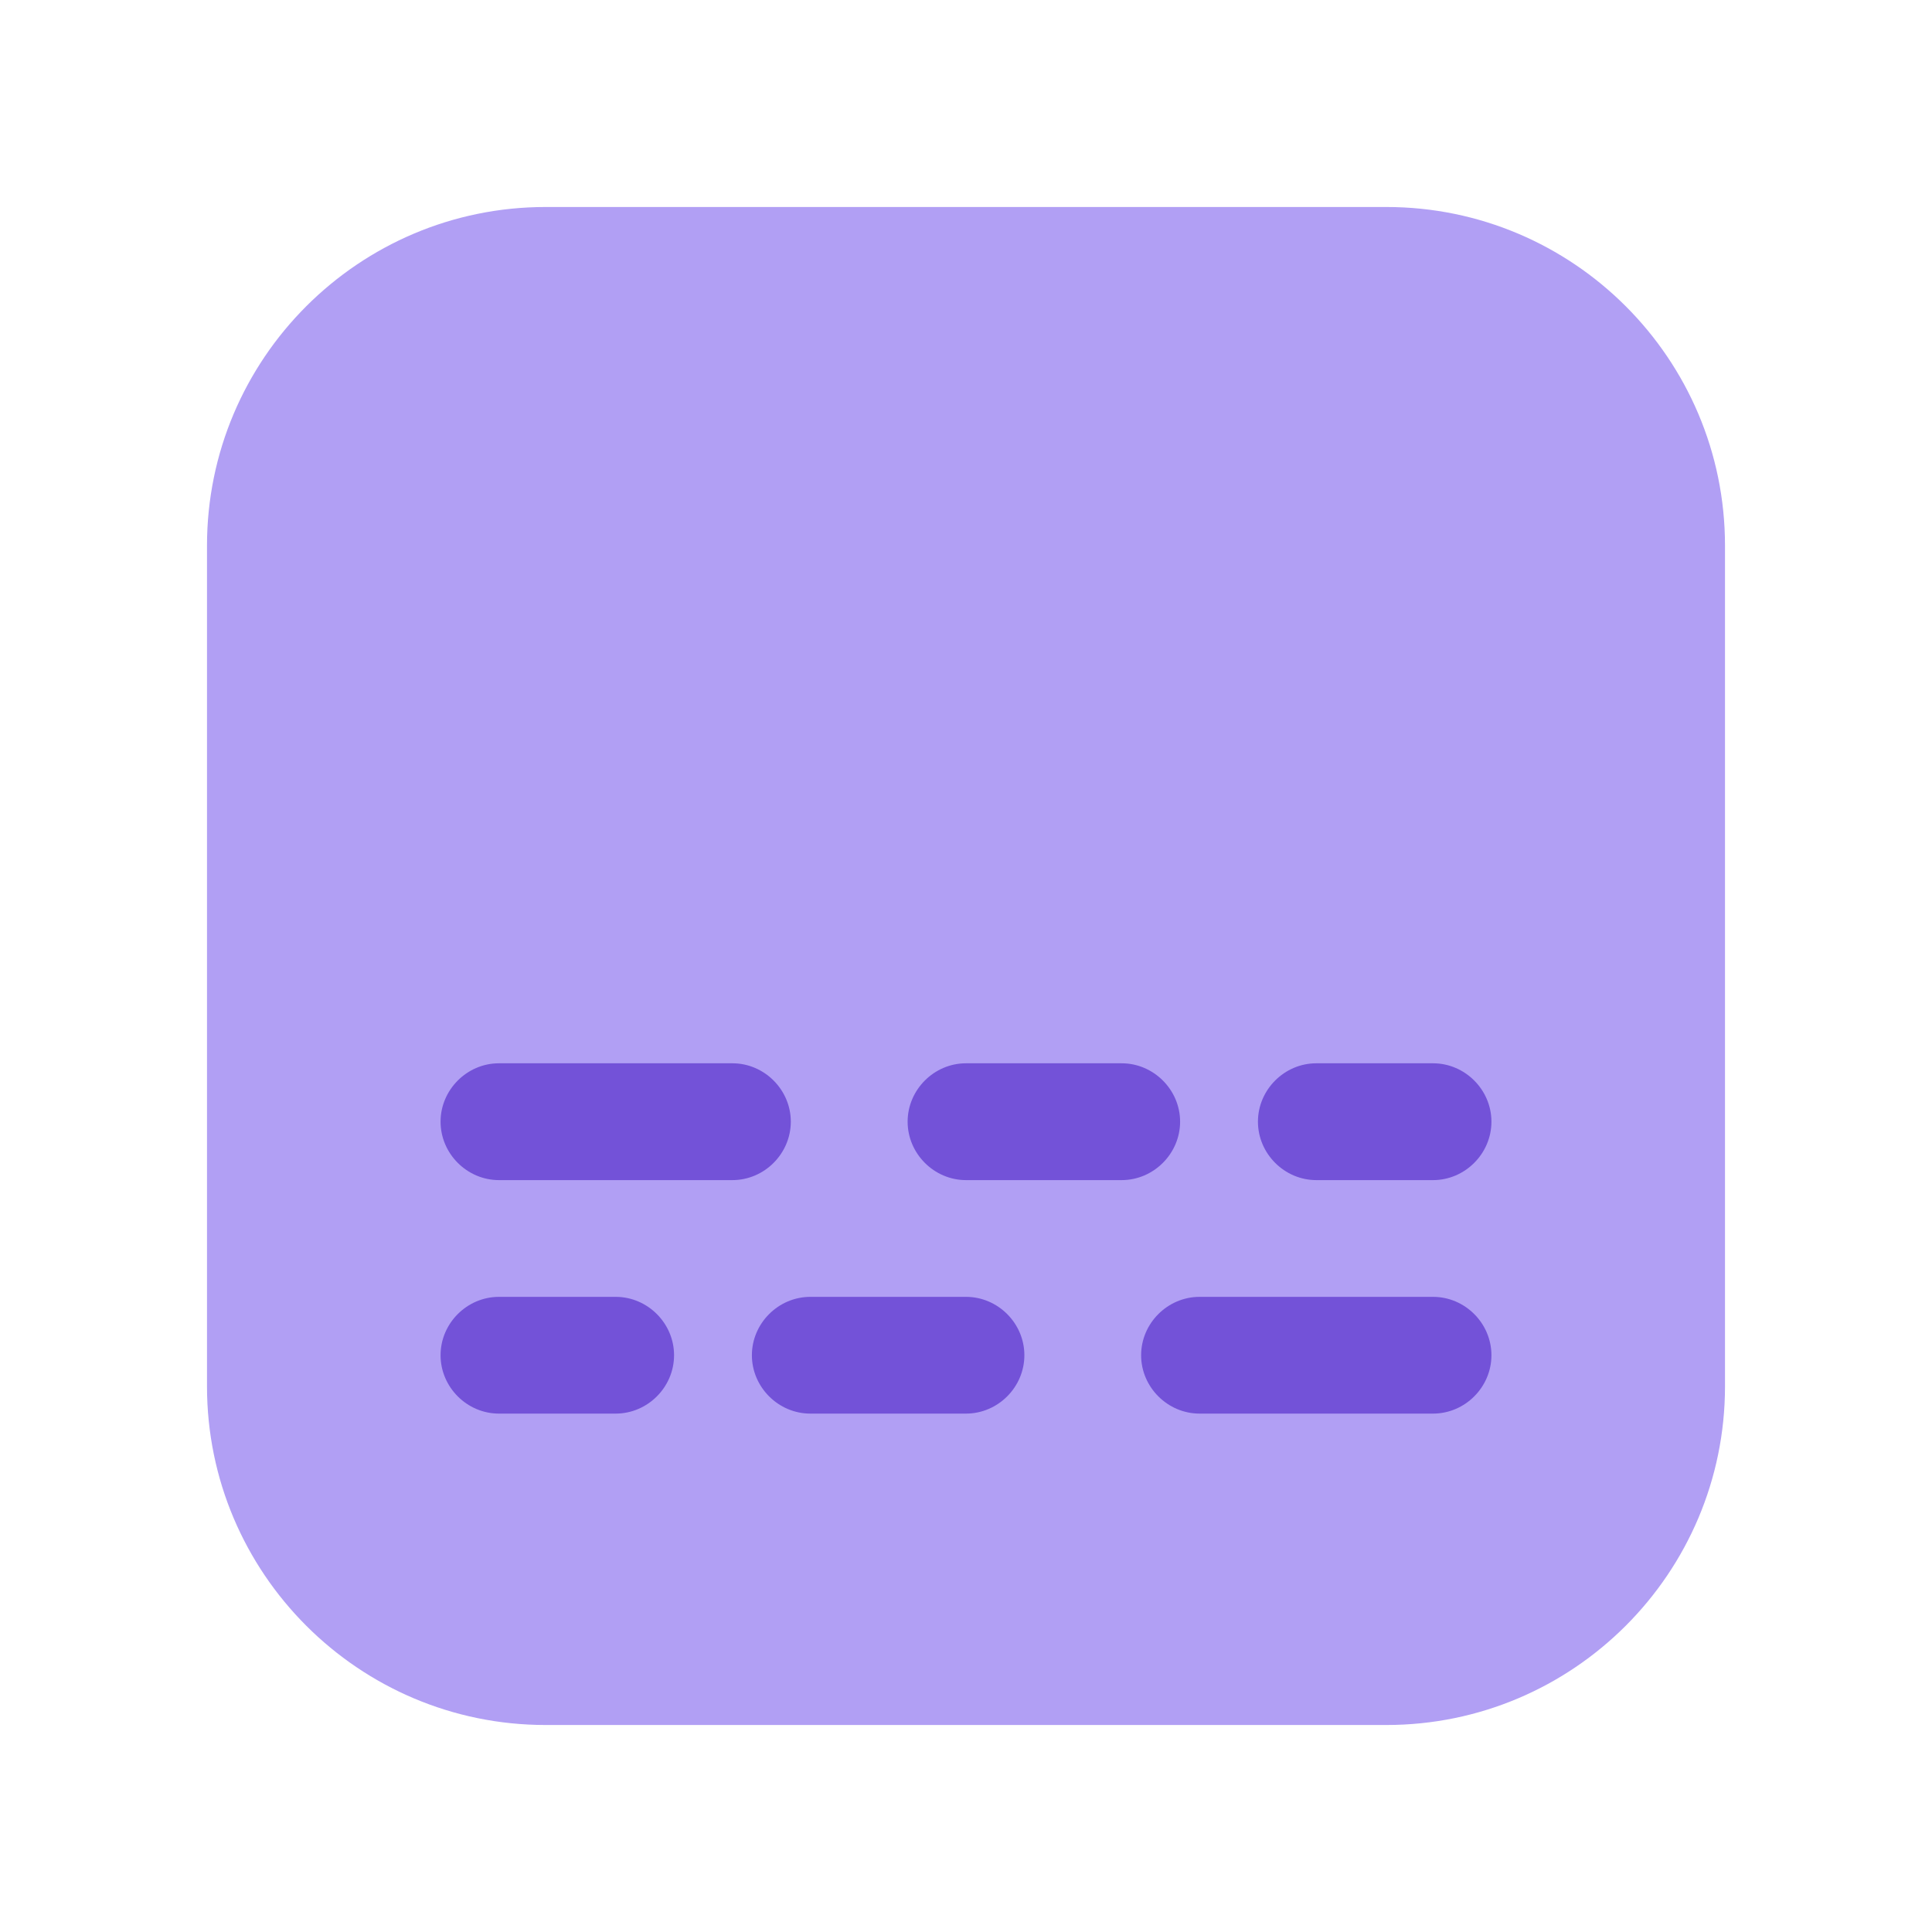
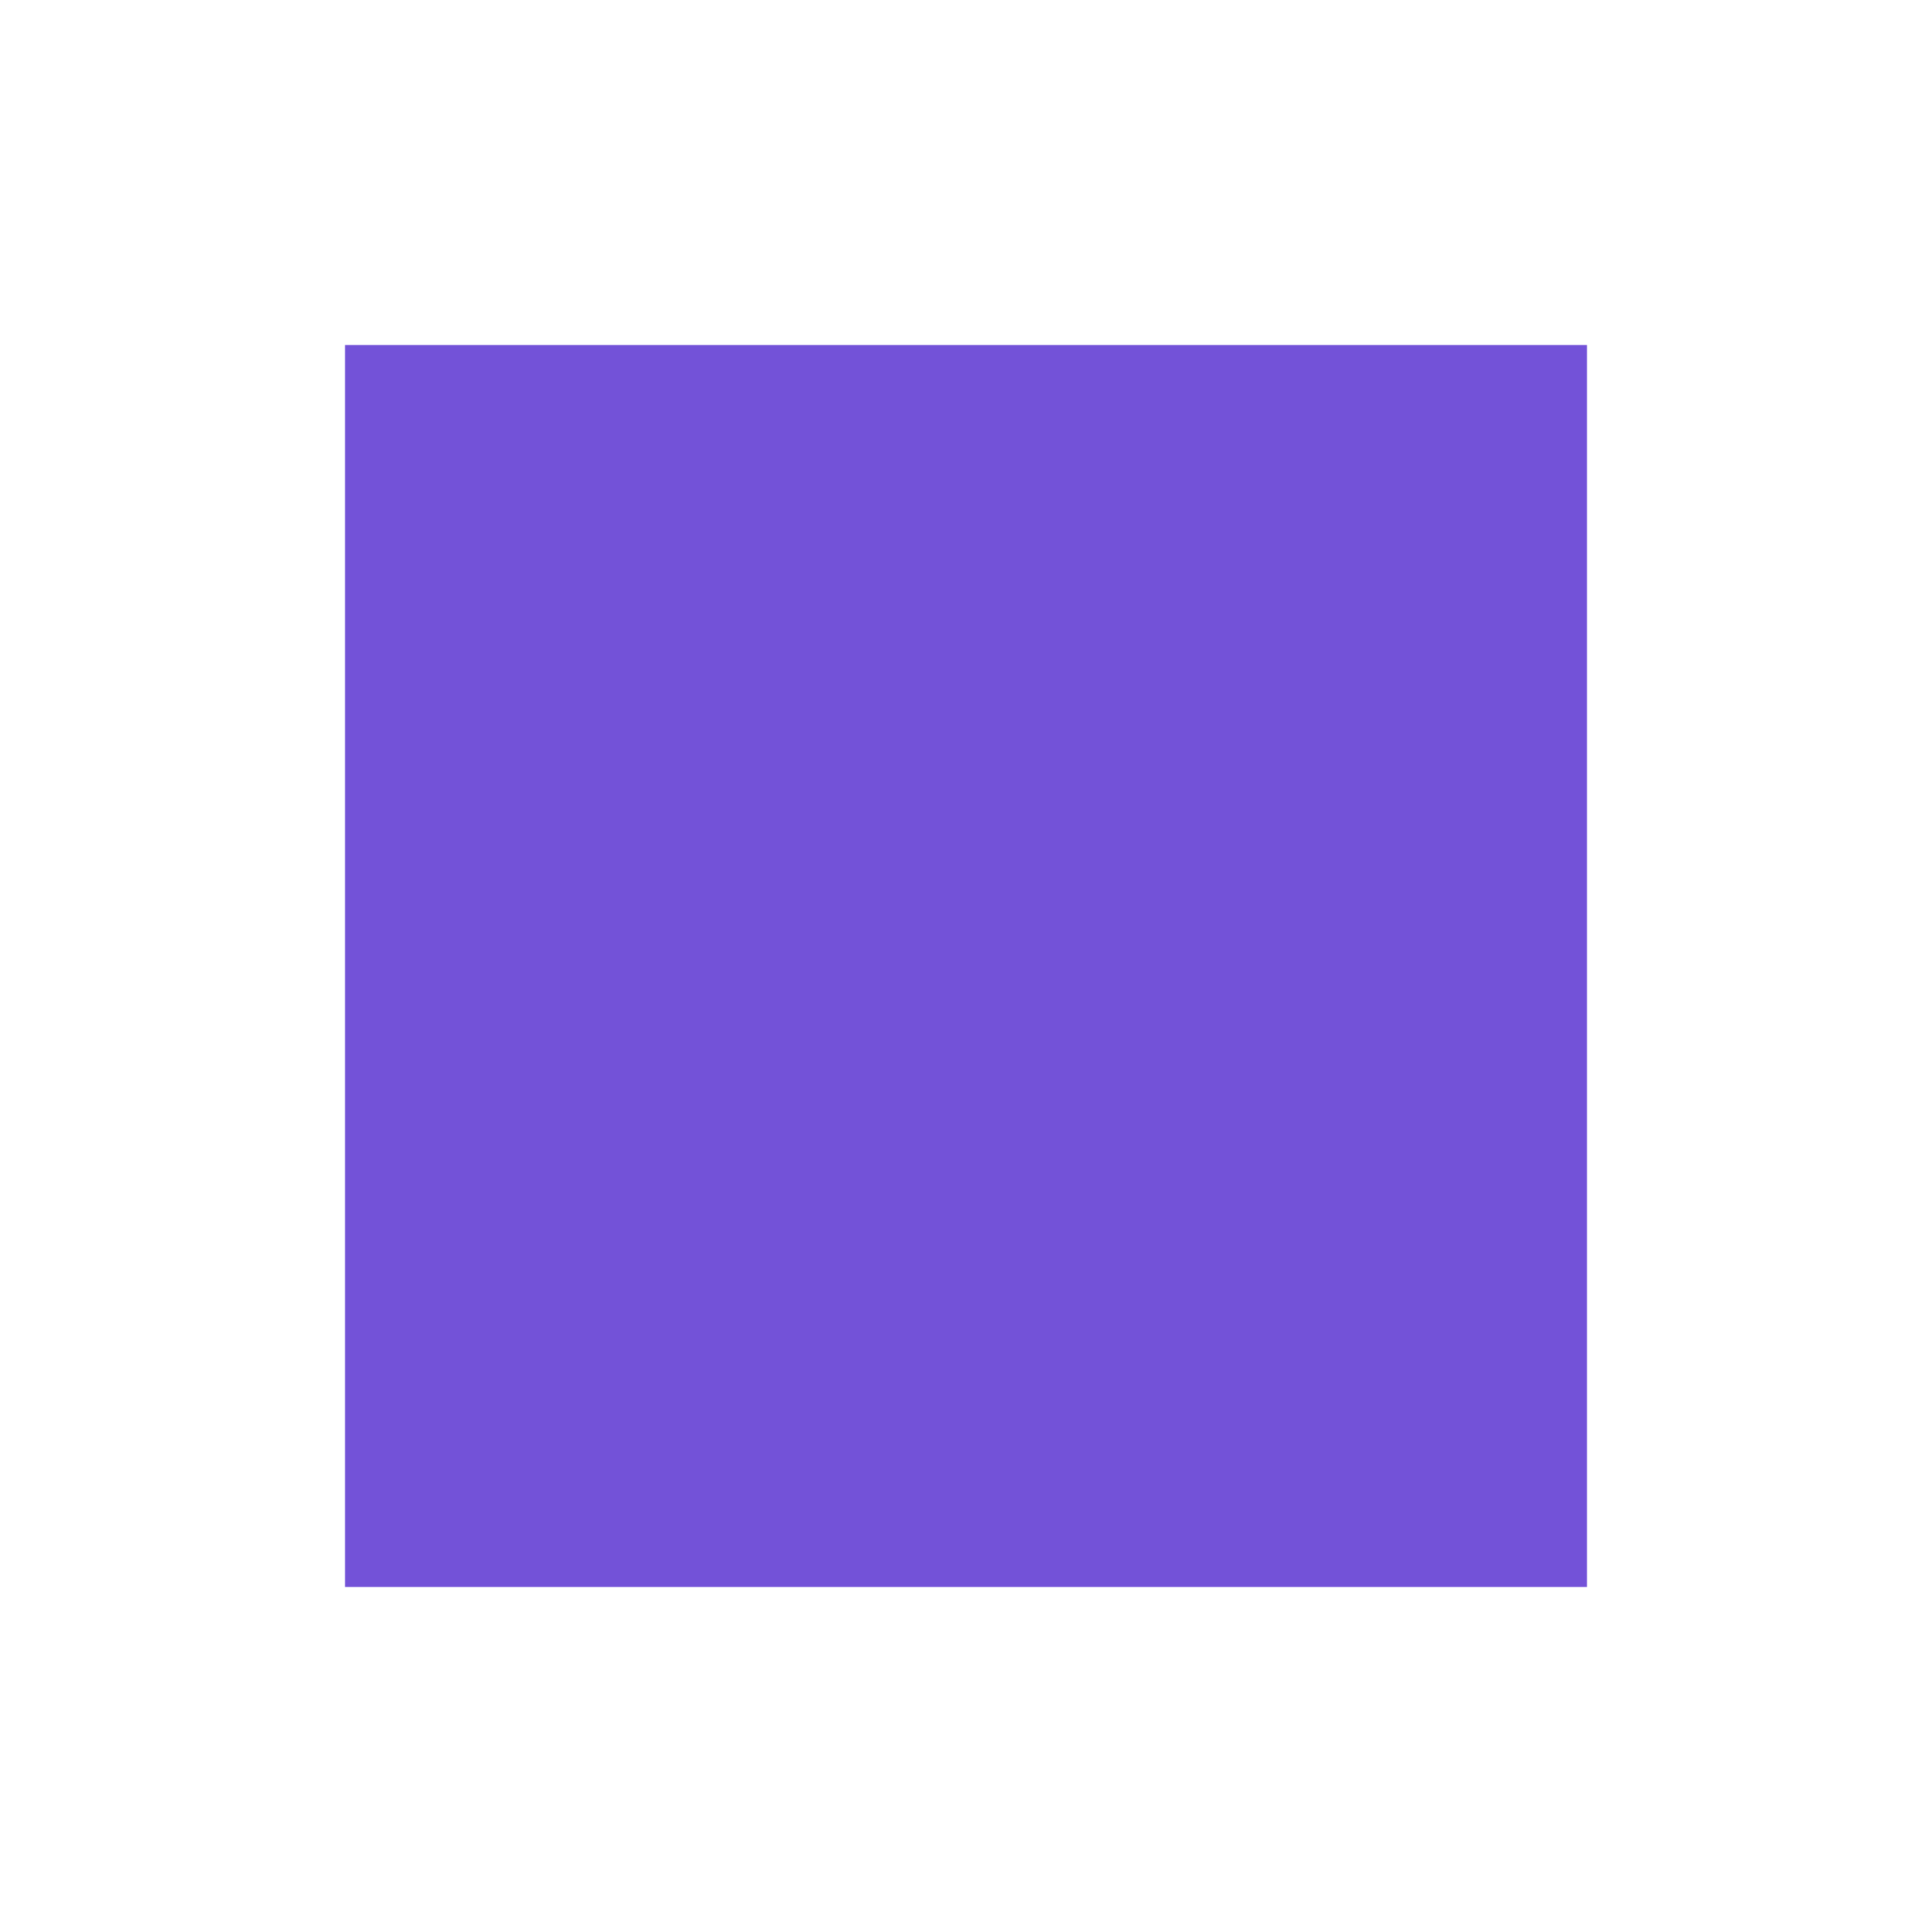
<svg xmlns="http://www.w3.org/2000/svg" width="28" height="28" viewBox="0 0 28 28" fill="none">
  <rect x="5" y="5" width="18" height="18" fill="#7352D8" />
-   <path d="M20.092 3H7.908C5.2 3 3 5.2 3 7.908V20.092C3 22.8 5.2 25 7.908 25H20.092C22.8 25 25 22.8 25 20.092V7.908C25 5.2 22.8 3 20.092 3ZM6.385 19.641C6.385 19.178 6.768 18.795 7.231 18.795H8.923C9.386 18.795 9.769 19.178 9.769 19.641C9.769 20.104 9.386 20.487 8.923 20.487H7.231C6.768 20.487 6.385 20.104 6.385 19.641ZM14 17.103C13.537 17.103 13.154 16.719 13.154 16.256C13.154 15.794 13.537 15.41 14 15.41H16.256C16.719 15.41 17.103 15.794 17.103 16.256C17.103 16.719 16.719 17.103 16.256 17.103H14ZM14.846 19.641C14.846 20.104 14.463 20.487 14 20.487H11.744C11.281 20.487 10.897 20.104 10.897 19.641C10.897 19.178 11.281 18.795 11.744 18.795H14C14.463 18.795 14.846 19.178 14.846 19.641ZM11.461 16.256C11.461 16.719 11.078 17.103 10.615 17.103H7.231C6.768 17.103 6.385 16.719 6.385 16.256C6.385 15.794 6.768 15.41 7.231 15.41H10.615C11.078 15.41 11.461 15.794 11.461 16.256ZM16.538 19.641C16.538 19.178 16.922 18.795 17.385 18.795H20.769C21.232 18.795 21.615 19.178 21.615 19.641C21.615 20.104 21.232 20.487 20.769 20.487H17.385C16.922 20.487 16.538 20.104 16.538 19.641ZM20.769 17.103H19.077C18.614 17.103 18.231 16.719 18.231 16.256C18.231 15.794 18.614 15.41 19.077 15.41H20.769C21.232 15.41 21.615 15.794 21.615 16.256C21.615 16.719 21.232 17.103 20.769 17.103Z" fill="#B19FF4" />
</svg>